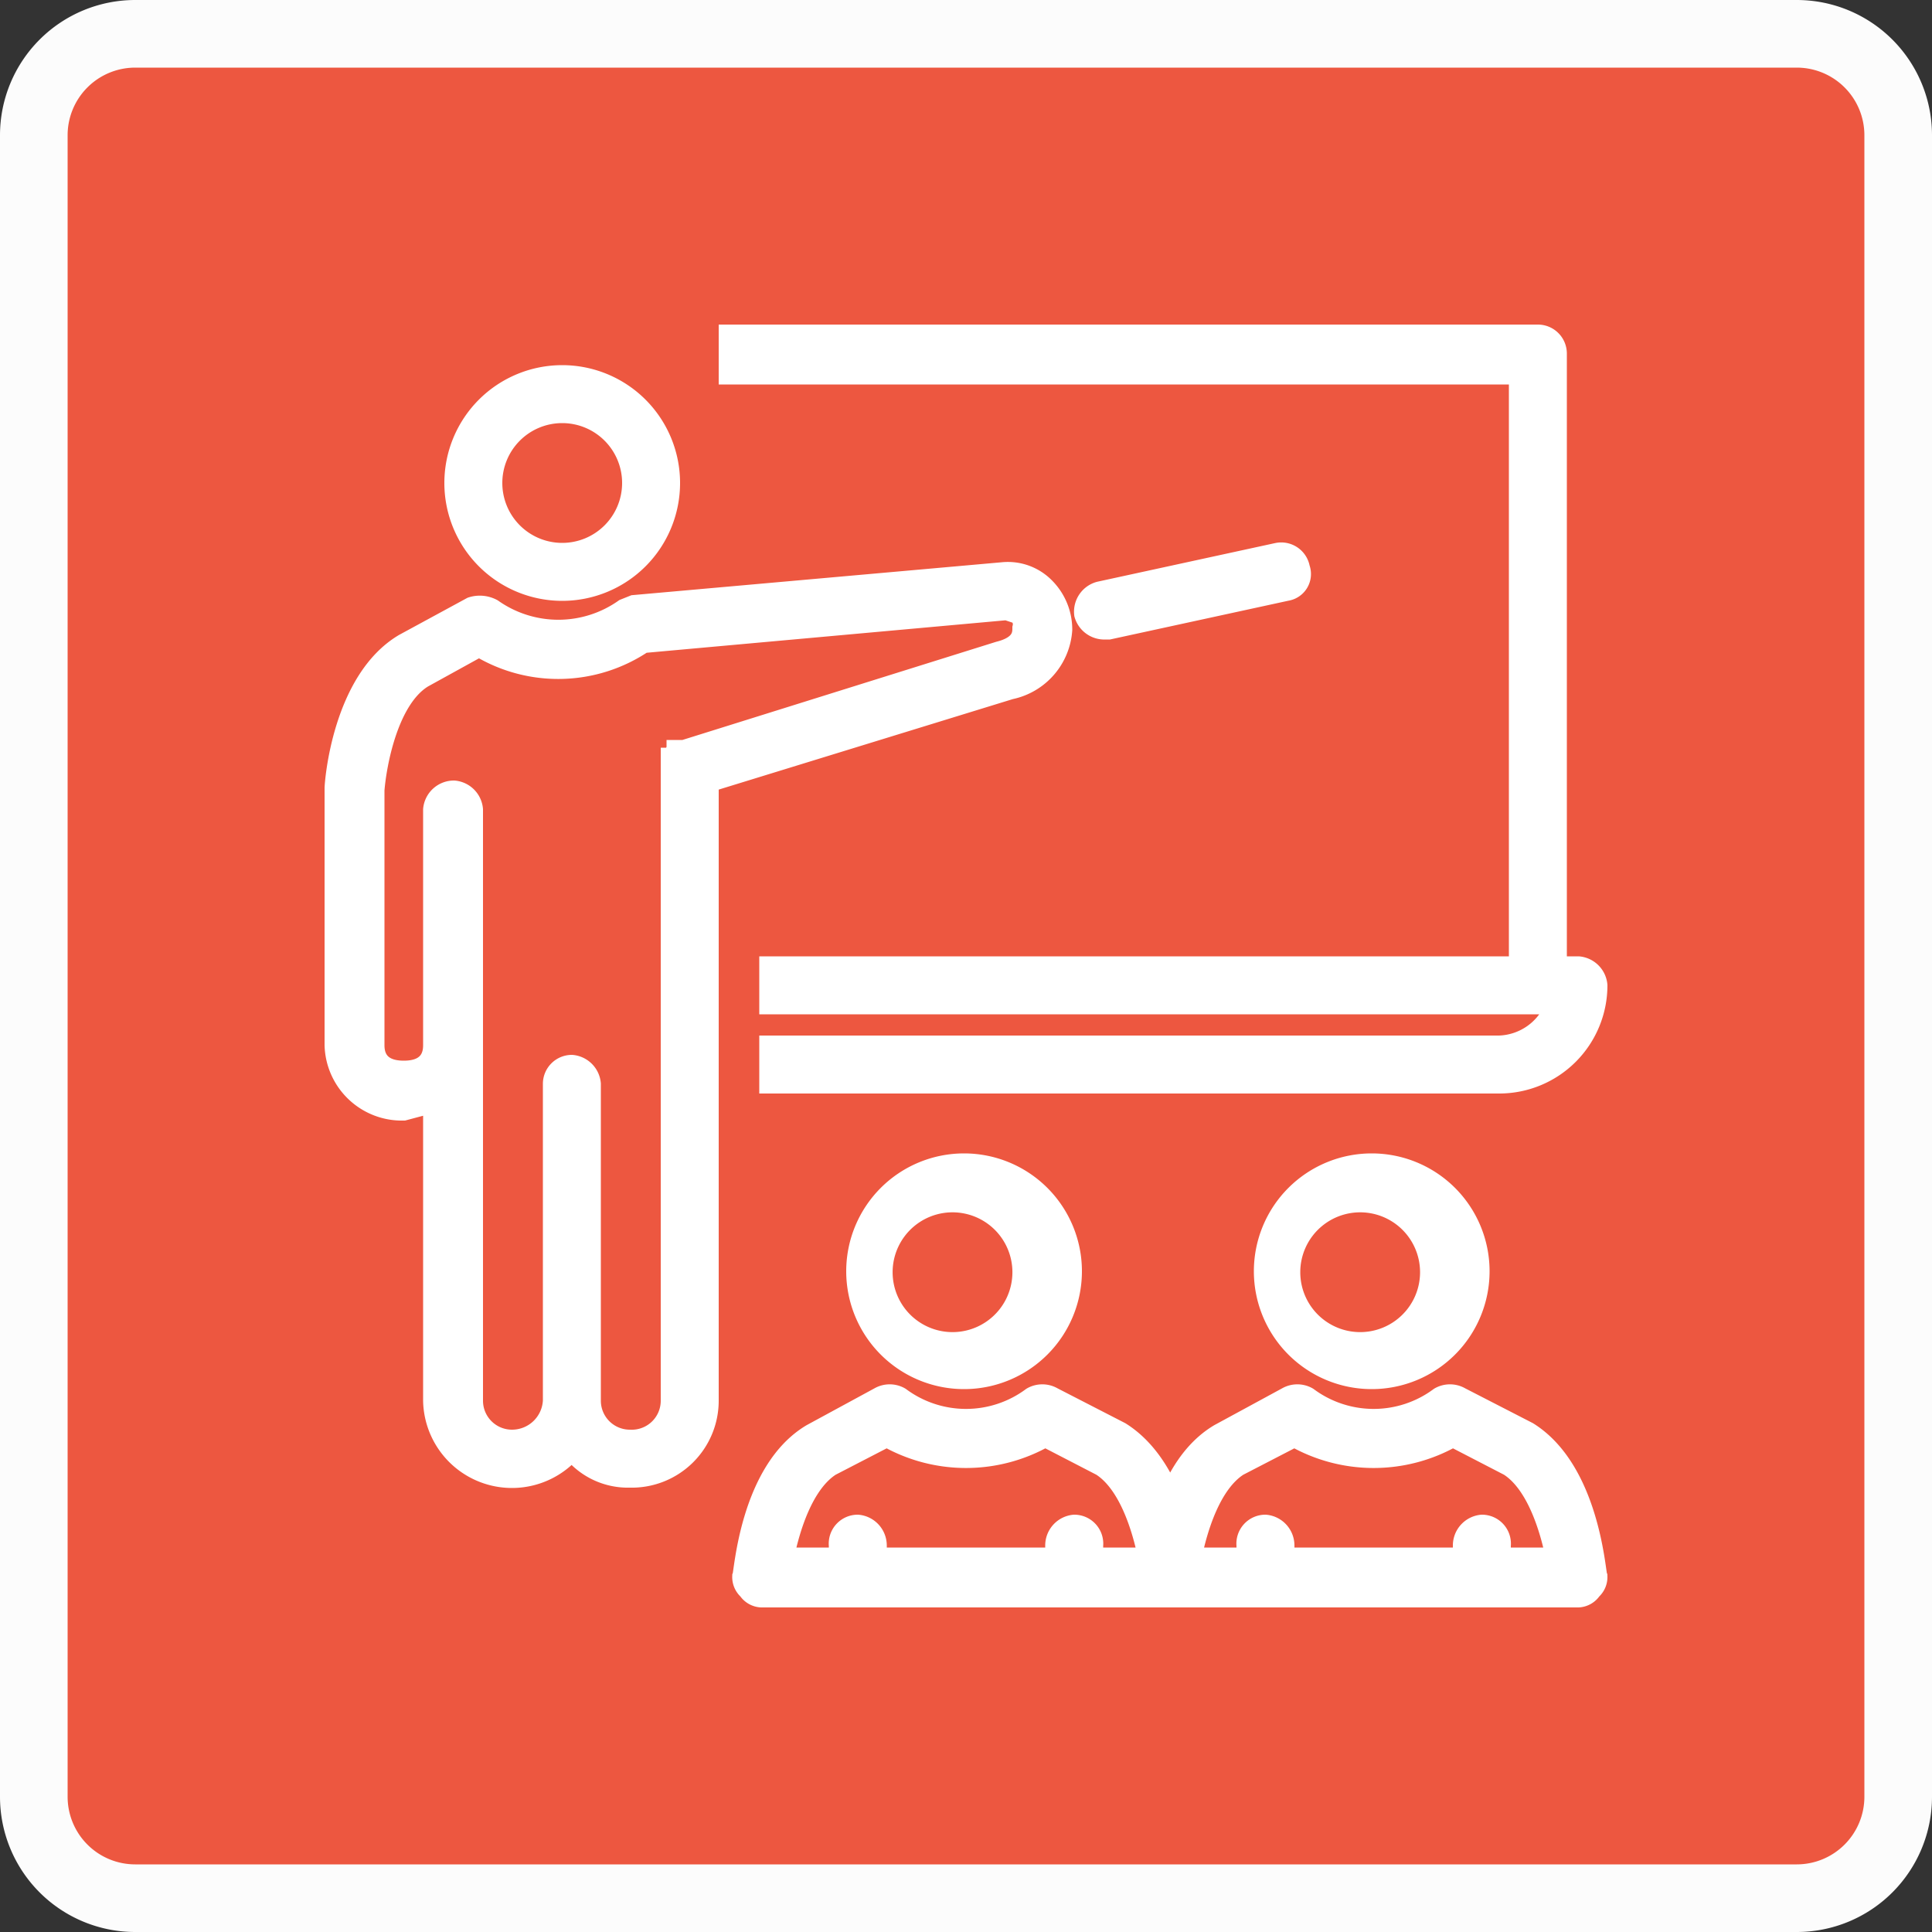
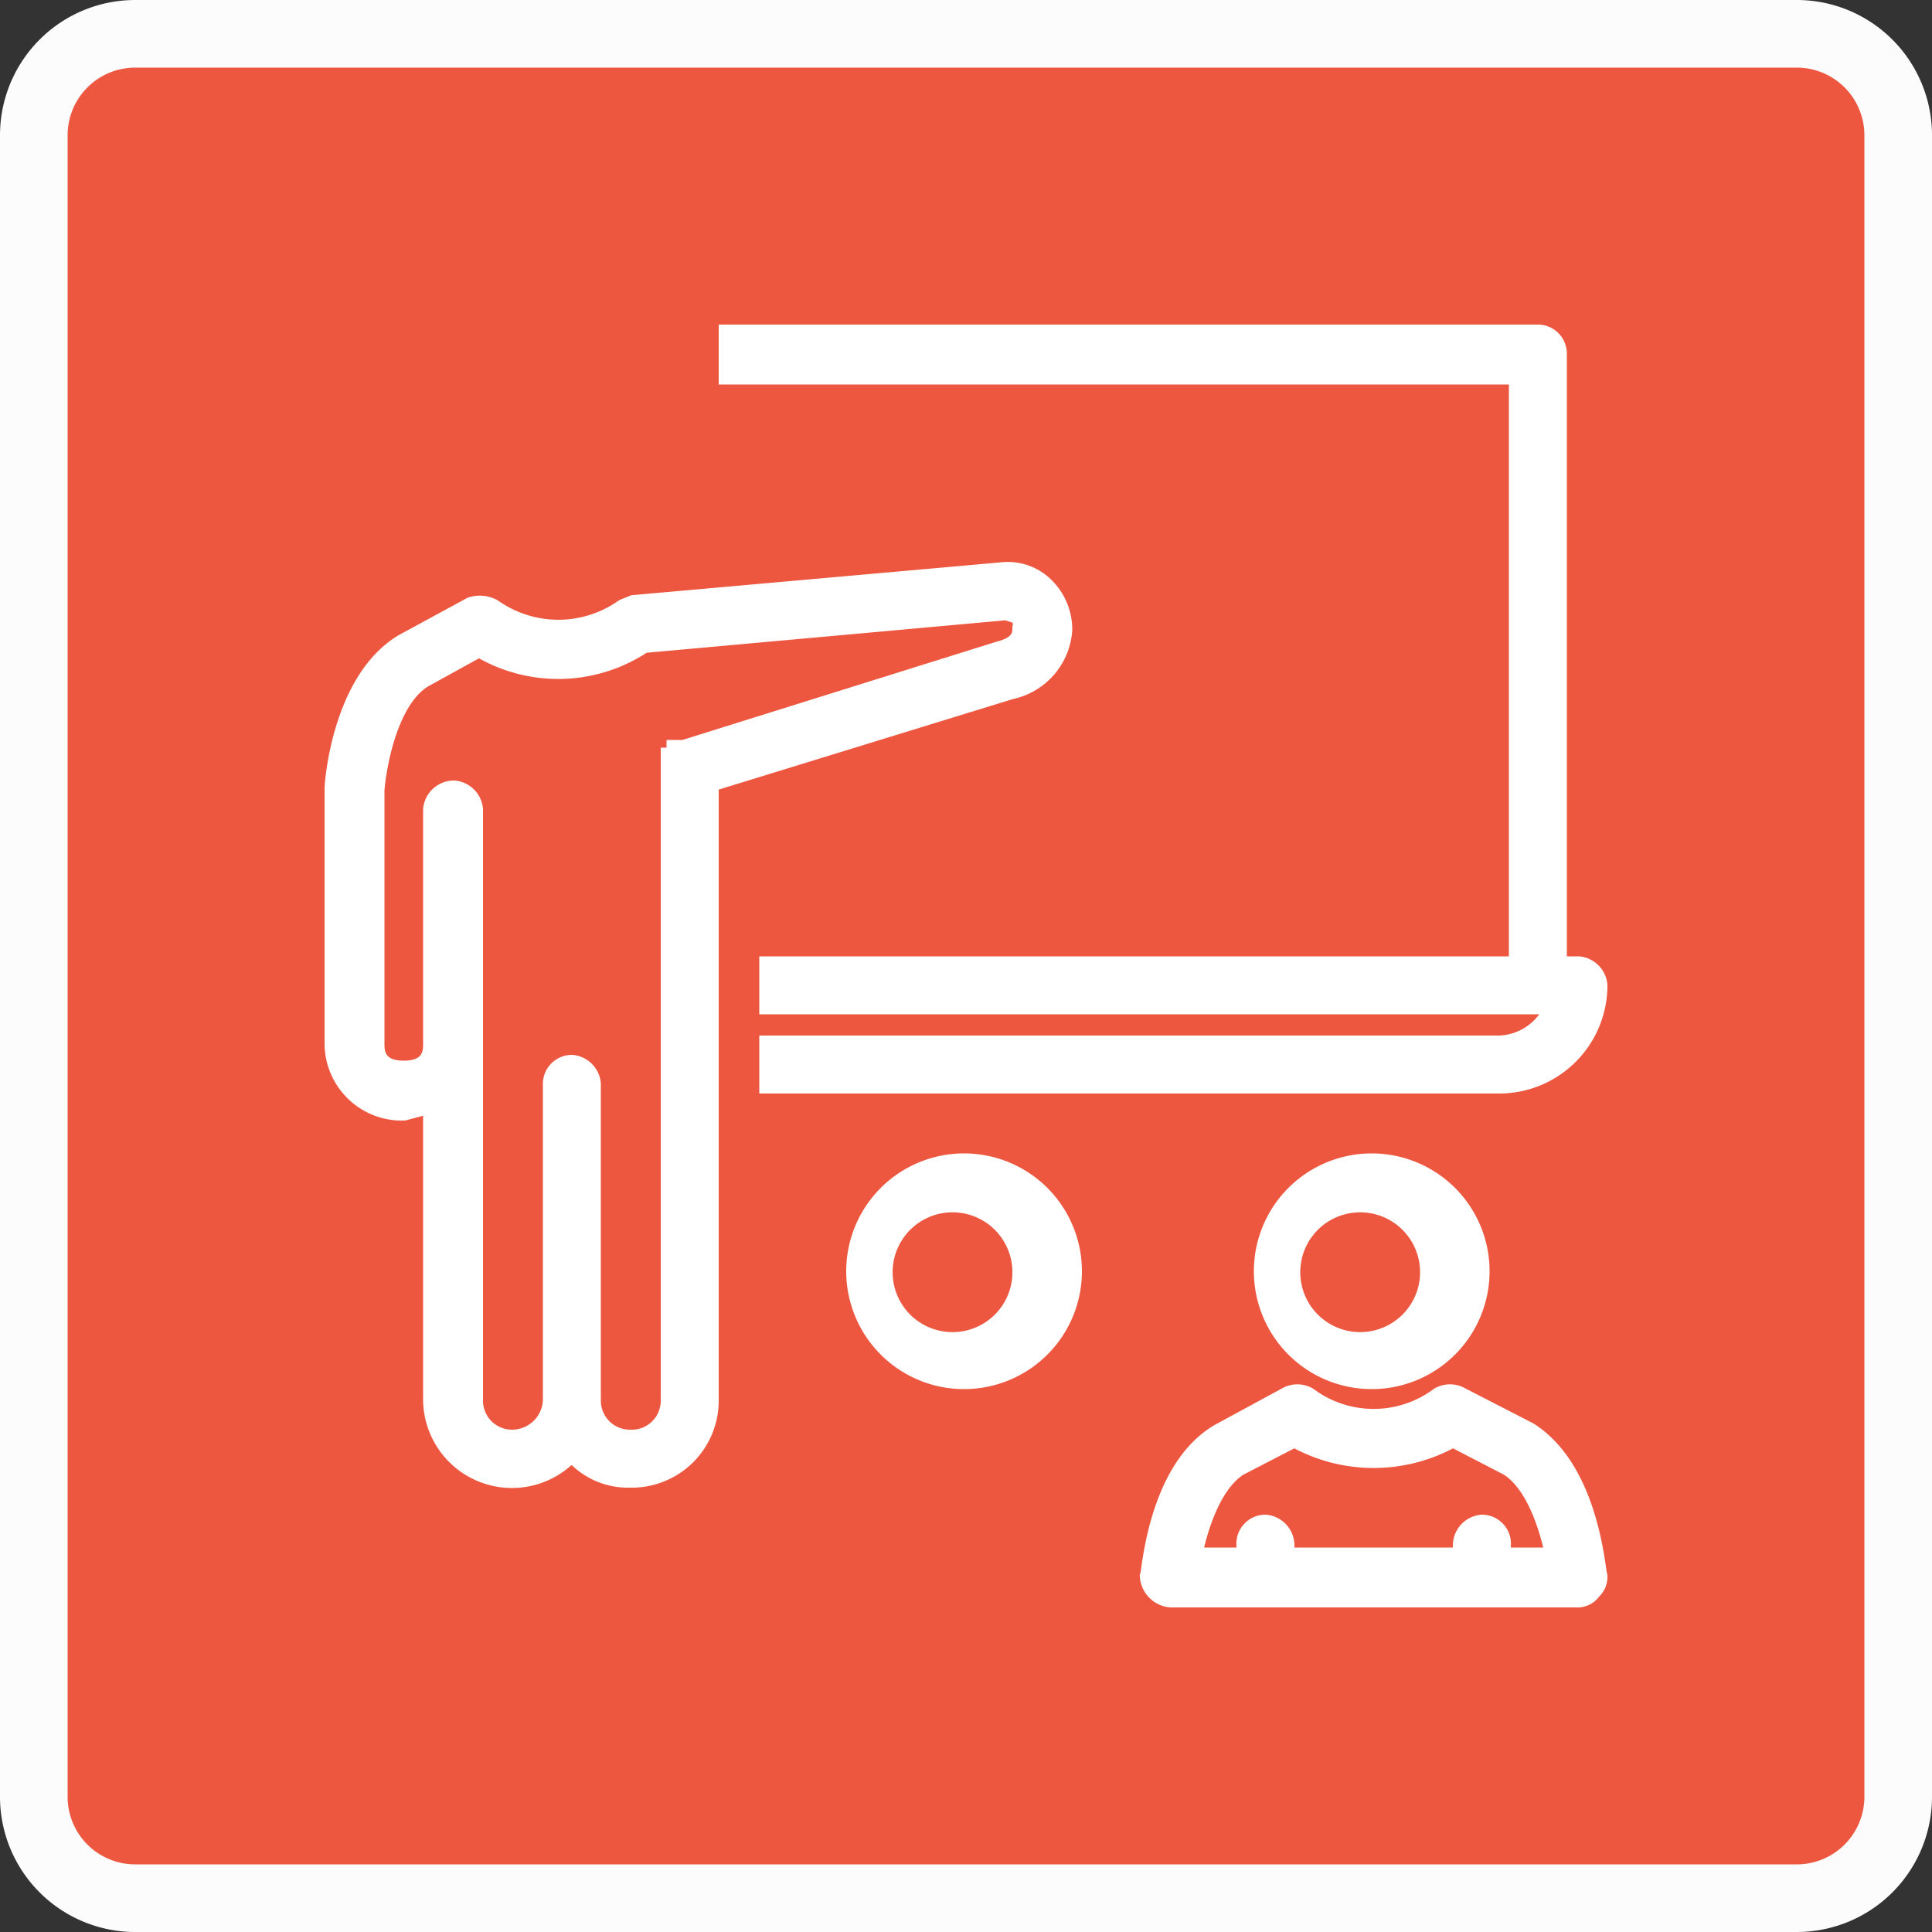
<svg xmlns="http://www.w3.org/2000/svg" id="Layer_1" data-name="Layer 1" width="100" height="100" viewBox="0 0 100 100">
  <rect x="0" y="0" width="100" height="100" fill="#333333" stroke="none" />
  <defs>
    <style>.cls-1{fill:#ed5740;}.cls-2{fill:#fcfcfc;}.cls-3{fill:#fff;stroke:#fff;stroke-miterlimit:10;}</style>
  </defs>
  <path class="cls-1" d="M7,1.8H93A5.3,5.3,0,0,1,98.2,7V93A5.3,5.3,0,0,1,93,98.3H7A5.2,5.2,0,0,1,1.7,93V7A5.2,5.2,0,0,1,7,1.8Z" />
  <path class="cls-2" d="M93,3.5A3.5,3.5,0,0,1,96.5,7V93A3.5,3.5,0,0,1,93,96.5H7A3.5,3.5,0,0,1,3.5,93V7A3.5,3.5,0,0,1,7,3.5H93M93,0H7A7,7,0,0,0,0,7V93a7,7,0,0,0,7,7H93a7,7,0,0,0,7-7V7a7,7,0,0,0-7-7Z" />
  <g id="training">
    <path class="cls-3" d="M81.7,50H80.6V18.3a1,1,0,0,0-1-1H37.7v2.1H78.6V50H39.8v2H80.5a3.2,3.2,0,0,1-2.9,2.1H39.8v2H77.6A5.1,5.1,0,0,0,82.7,51,1.1,1.1,0,0,0,81.7,50Z" />
-     <path class="cls-3" d="M58,74.1l-3.5-1.8a1.1,1.1,0,0,0-1.1,0,5.7,5.7,0,0,1-6.8,0,1.1,1.1,0,0,0-1.1,0L42,74.2c-3.2,1.9-3.5,7.2-3.6,7.4a.9.9,0,0,0,.3.7.9.9,0,0,0,.7.4H60.6a.9.9,0,0,0,.7-.4.9.9,0,0,0,.3-.7C61.6,81.4,61.2,76.1,58,74.1Zm-1.4,6.5V80a1,1,0,0,0-1-1.1,1.1,1.1,0,0,0-1,1.1v.6H45.4V80a1.1,1.1,0,0,0-1-1.1,1,1,0,0,0-1,1.1v.6H40.6c.3-1.5,1-3.8,2.4-4.7l2.9-1.5a8.3,8.3,0,0,0,8.2,0L57,75.9c1.4.9,2.1,3.2,2.4,4.7Z" />
    <path class="cls-3" d="M49.9,71.4a5.6,5.6,0,1,0-5.6-5.6A5.6,5.6,0,0,0,49.9,71.4Zm0-9.1a3.6,3.6,0,0,1,0,7.1,3.6,3.6,0,1,1,0-7.1Z" />
    <path class="cls-3" d="M79.1,74.1l-3.5-1.8a1.1,1.1,0,0,0-1.1,0,5.7,5.7,0,0,1-6.8,0,1.1,1.1,0,0,0-1.1,0l-3.5,1.9c-3.2,1.9-3.5,7.2-3.6,7.4a1.2,1.2,0,0,0,1.1,1.1H81.7a.9.9,0,0,0,.7-.4.9.9,0,0,0,.3-.7C82.6,81.4,82.3,76.1,79.1,74.1Zm-1.4,6.5V80a1,1,0,0,0-1-1.1,1.1,1.1,0,0,0-1,1.1v.6H66.5V80a1.1,1.1,0,0,0-1-1.1,1,1,0,0,0-1,1.1v.6H61.7c.3-1.5,1-3.8,2.4-4.7L67,74.4a8.3,8.3,0,0,0,8.2,0l2.9,1.5c1.4.9,2.1,3.2,2.4,4.7Z" />
    <path class="cls-3" d="M71,71.4a5.6,5.6,0,1,0-5.6-5.6A5.6,5.6,0,0,0,71,71.4Zm0-9.1a3.6,3.6,0,0,1,0,7.1,3.6,3.6,0,1,1,0-7.1Z" />
    <path class="cls-3" d="M51.9,29.6,32.8,31.3l-.5.2a5.9,5.9,0,0,1-6.8,0,1.4,1.4,0,0,0-1.1-.1l-3.5,1.9c-3.2,1.9-3.6,7.2-3.6,7.5V54.1a3.5,3.5,0,0,0,3.6,3.4l1.5-.4V72.5a4.1,4.1,0,0,0,7.2,2.6,3.7,3.7,0,0,0,3,1.4,4,4,0,0,0,4.1-4v-32l15.6-4.8A3.4,3.4,0,0,0,55,32.6a3.1,3.1,0,0,0-.9-2.2A2.7,2.7,0,0,0,51.9,29.6Zm-.2,4.1L35.4,38.8H35c0,.1-.1.1-.1.2a.3.3,0,0,0-.1.2h-.1v.2h0V72.5a2,2,0,0,1-2.1,2,2,2,0,0,1-2-2V56.1a1.1,1.1,0,0,0-1-1,1,1,0,0,0-1,1V72.5a2.1,2.1,0,0,1-2.1,2,2,2,0,0,1-2-2V41.9a1.1,1.1,0,0,0-1-1,1.1,1.1,0,0,0-1.1,1V54.1c0,.4-.1,1.3-1.5,1.3s-1.5-.9-1.5-1.3V40.9c.1-1.3.7-4.7,2.5-5.8l2.9-1.6a7.9,7.9,0,0,0,8.5-.2l18.8-1.7.6.2a.7.7,0,0,1,.2.7C52.9,32.8,52.9,33.4,51.7,33.7Z" />
-     <path class="cls-3" d="M67.3,29.4a1,1,0,0,0-1.2-.8l-9.2,2a1.1,1.1,0,0,0-.8,1.2,1.1,1.1,0,0,0,1,.8h.3l9.2-2A.9.9,0,0,0,67.3,29.4Z" />
-     <path class="cls-3" d="M29.1,30.6A5.6,5.6,0,1,0,23.5,25,5.6,5.6,0,0,0,29.1,30.6Zm0-9.2A3.6,3.6,0,1,1,25.5,25,3.6,3.6,0,0,1,29.1,21.4Z" />
  </g>
</svg>